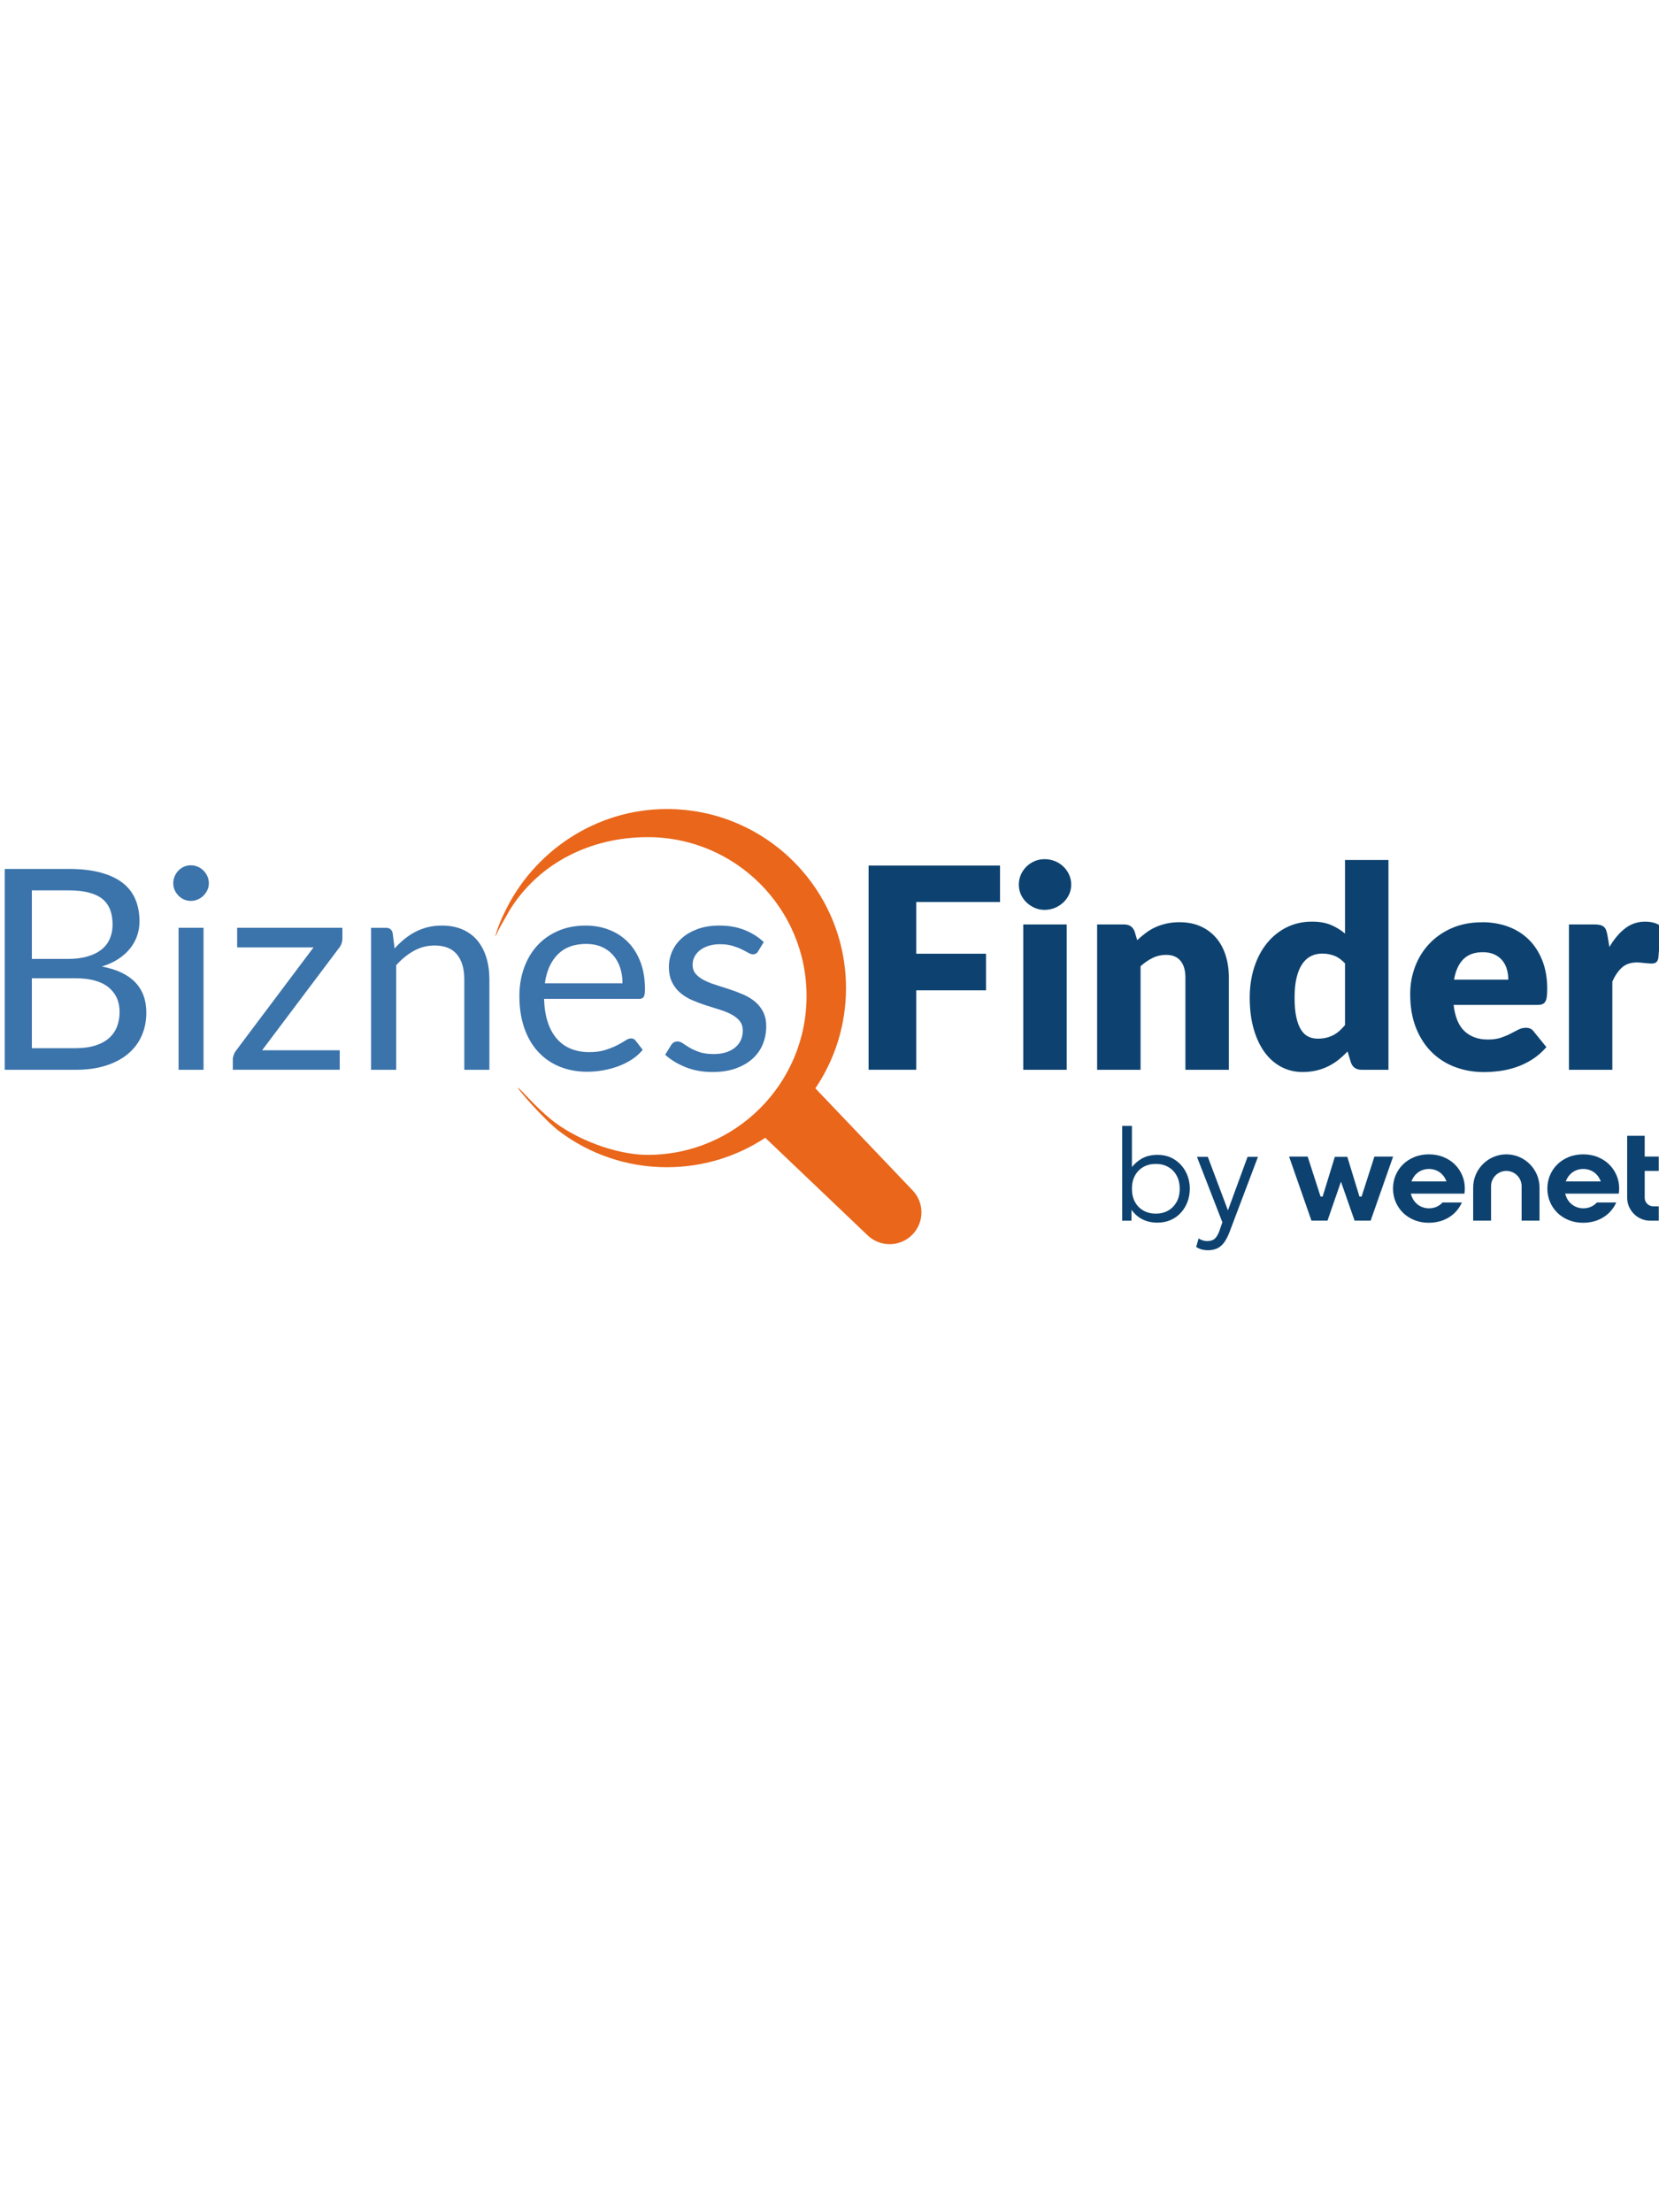
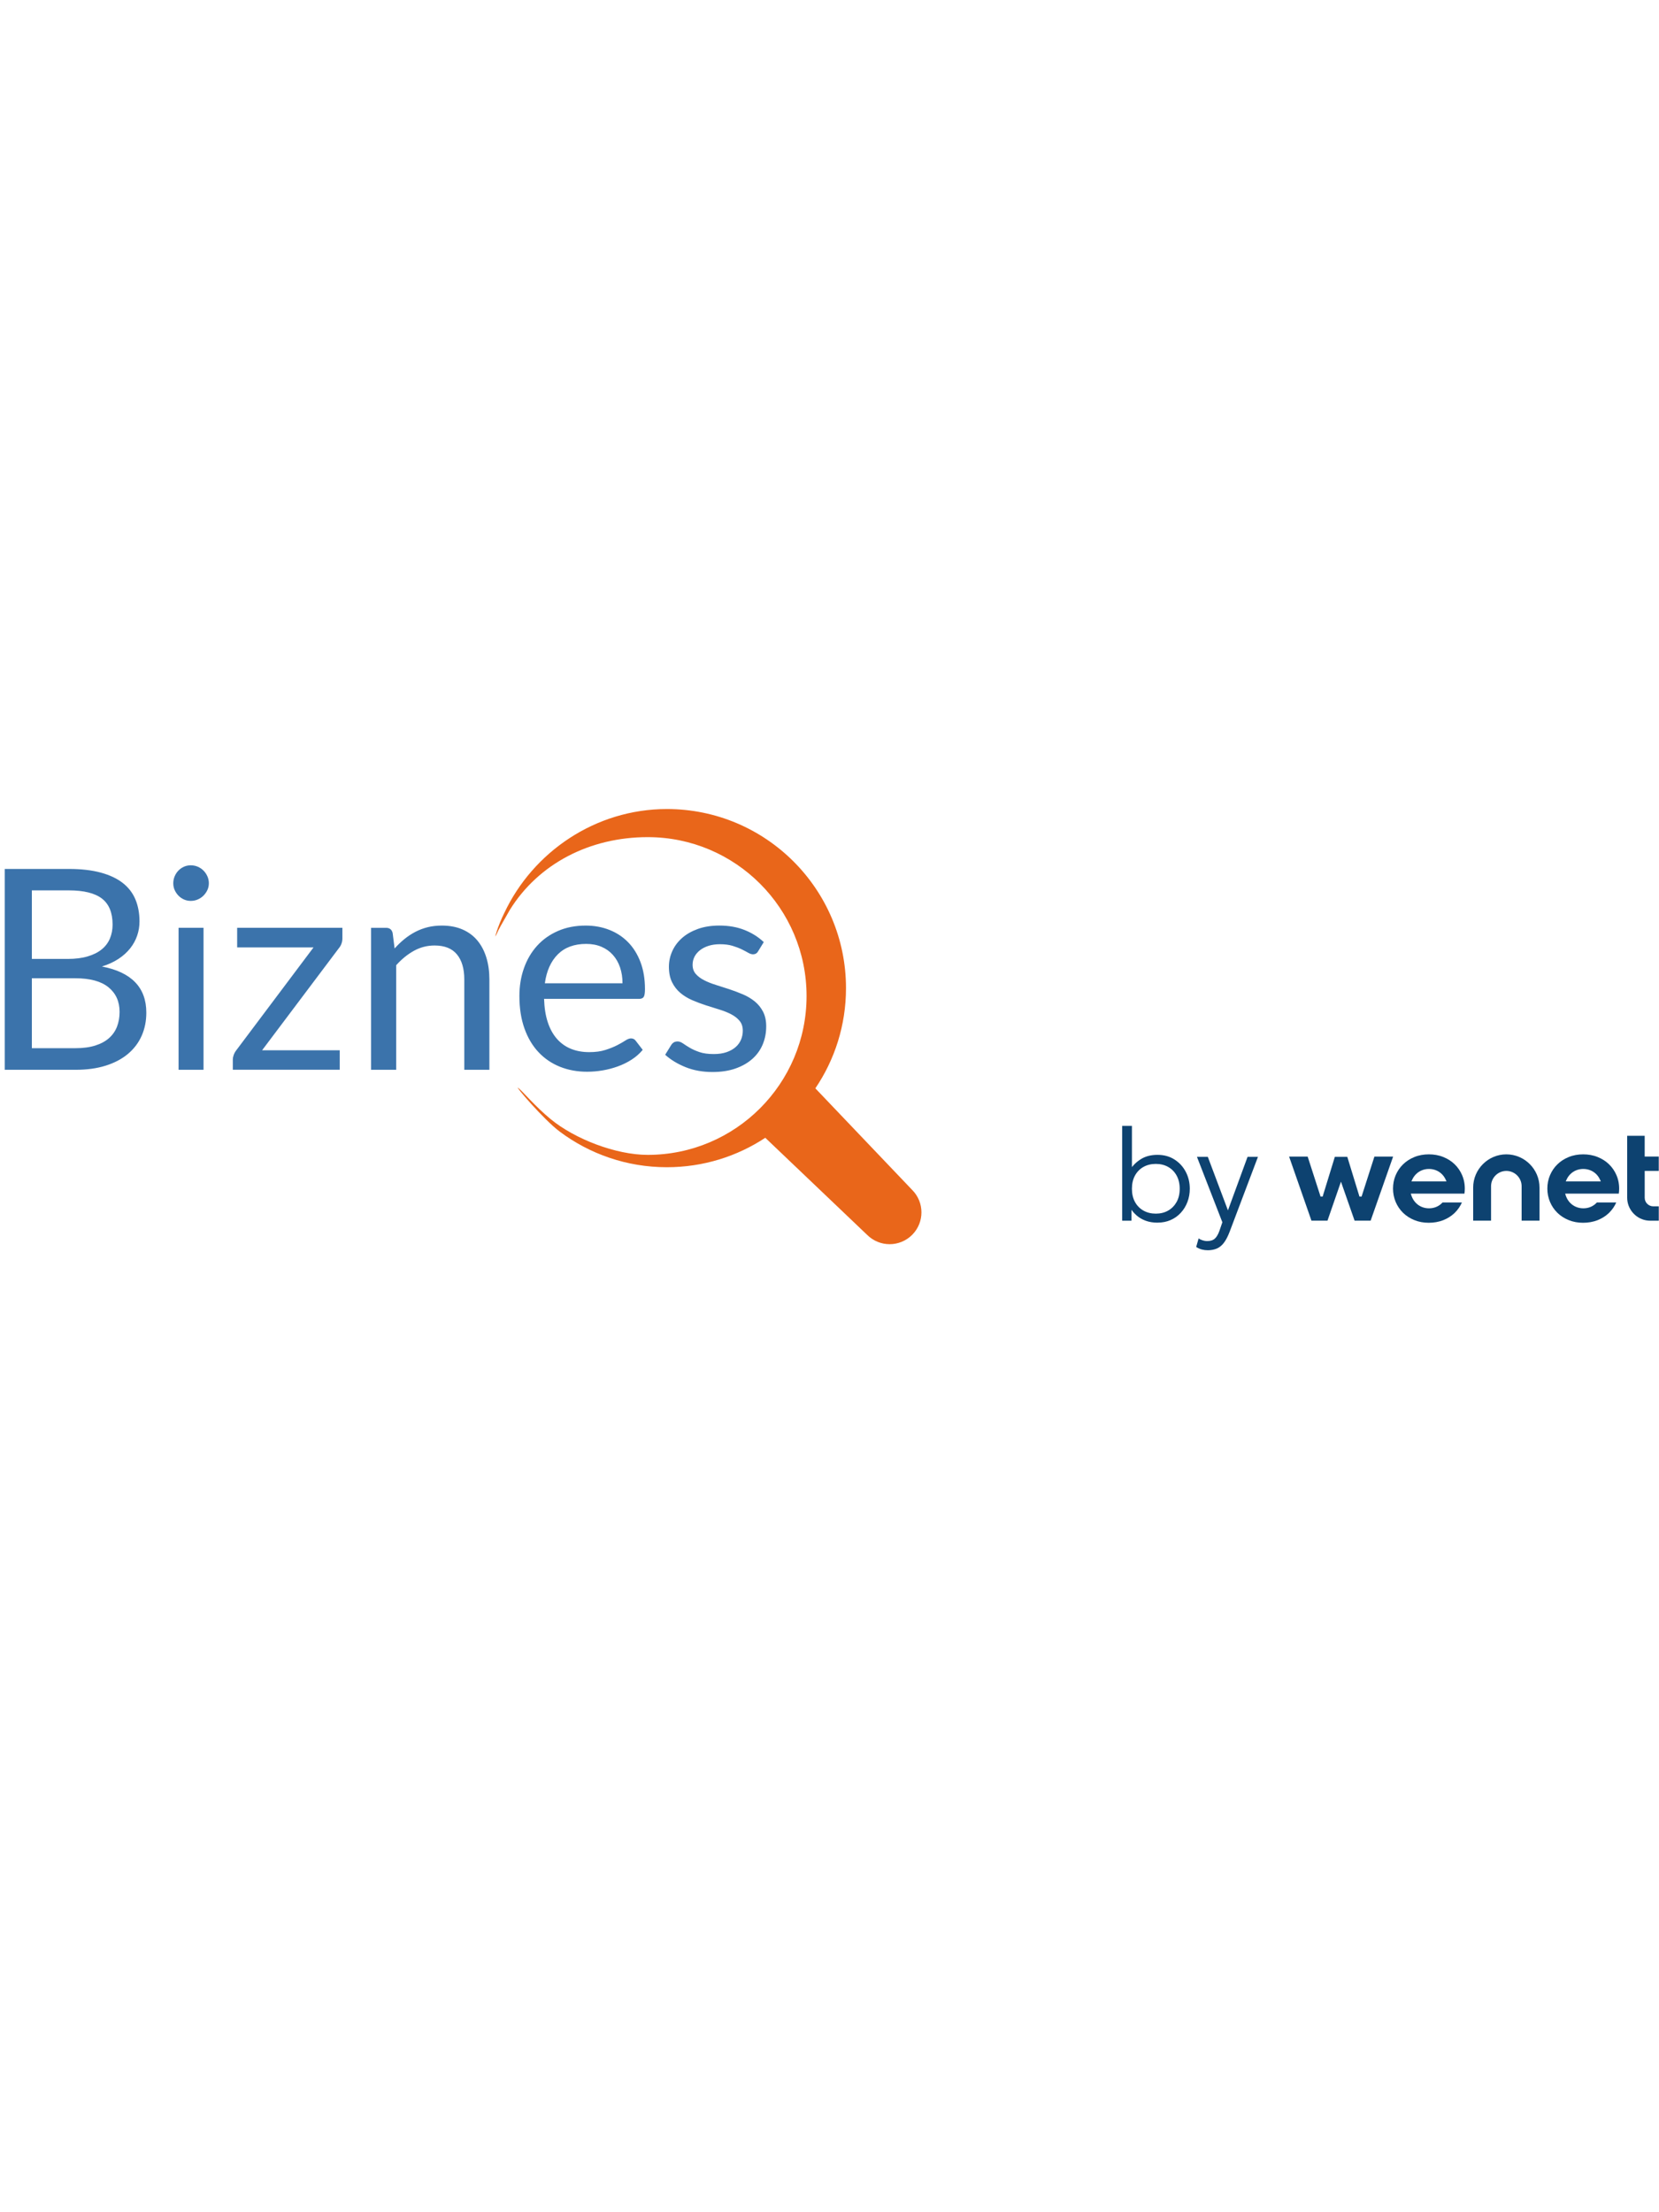
<svg xmlns="http://www.w3.org/2000/svg" id="Warstwa_1" data-name="Warstwa 1" width="267" viewBox="45 40 950.75 356">
  <defs>
    <style>
      .cls-1 {
        fill: #e9661a;
      }

      .cls-2 {
        fill: #0d4270;
      }

      .cls-3 {
        fill: #3b73ab;
      }
    </style>
  </defs>
  <g>
    <path class="cls-3" d="M84.46,82.1c7.07,0,13.16.7,18.27,2.09,5.11,1.39,9.32,3.37,12.61,5.94,3.29,2.57,5.71,5.72,7.27,9.44,1.55,3.72,2.33,7.91,2.33,12.57,0,2.84-.44,5.56-1.33,8.15-.88,2.6-2.21,5.02-3.98,7.27-1.77,2.25-4,4.27-6.71,6.06-2.7,1.79-5.88,3.25-9.52,4.38,8.46,1.61,14.82,4.62,19.07,9.03,4.26,4.42,6.38,10.21,6.38,17.39,0,4.87-.9,9.32-2.69,13.33-1.79,4.02-4.42,7.47-7.87,10.36-3.45,2.89-7.7,5.13-12.73,6.71-5.03,1.58-10.76,2.37-17.19,2.37h-40.64v-115.08h36.7ZM63.26,94.39v39.27h20.56c4.39,0,8.2-.48,11.44-1.45,3.24-.96,5.92-2.3,8.03-4.02,2.11-1.71,3.68-3.79,4.7-6.22,1.02-2.44,1.53-5.1,1.53-7.99,0-6.8-2.04-11.77-6.1-14.9-4.07-3.13-10.39-4.7-18.95-4.7h-21.2ZM88.15,184.81c4.44,0,8.27-.51,11.48-1.53,3.21-1.02,5.85-2.45,7.91-4.3,2.06-1.85,3.57-4.04,4.54-6.58.96-2.54,1.45-5.34,1.45-8.39,0-5.94-2.12-10.64-6.34-14.09-4.23-3.45-10.57-5.18-19.03-5.18h-24.9v40.07h24.9ZM164.69,90.29c0,1.39-.28,2.69-.84,3.89-.56,1.2-1.31,2.28-2.25,3.21-.94.94-2.04,1.67-3.29,2.21-1.26.54-2.58.8-3.98.8s-2.69-.27-3.89-.8c-1.2-.53-2.26-1.27-3.17-2.21-.91-.94-1.63-2.01-2.17-3.21-.54-1.2-.8-2.5-.8-3.89s.27-2.72.8-3.98c.53-1.26,1.26-2.36,2.17-3.29.91-.94,1.97-1.67,3.17-2.21,1.2-.53,2.5-.8,3.89-.8s2.72.27,3.98.8c1.26.54,2.36,1.27,3.29,2.21.94.94,1.69,2.04,2.25,3.29.56,1.26.84,2.58.84,3.98ZM161.64,115.83v81.35h-14.3v-81.35h14.3ZM241.22,121.93c0,1.02-.17,2.01-.52,2.97-.35.96-.82,1.79-1.41,2.49l-44.09,58.62h44.49v11.16h-61.27v-5.94c0-.7.16-1.51.48-2.45.32-.94.8-1.83,1.45-2.69l44.33-59.03h-43.77v-11.24h60.31v6.1ZM271.17,127.64c1.77-1.98,3.64-3.77,5.62-5.38,1.98-1.61,4.08-2.98,6.3-4.14,2.22-1.15,4.58-2.03,7.07-2.65,2.49-.61,5.18-.92,8.07-.92,4.44,0,8.36.74,11.77,2.21,3.4,1.47,6.24,3.56,8.51,6.26,2.27,2.7,4,5.96,5.18,9.76,1.18,3.8,1.77,8,1.77,12.61v51.8h-14.38v-51.8c0-6.16-1.41-10.93-4.22-14.33-2.81-3.4-7.08-5.1-12.81-5.1-4.23,0-8.18,1.02-11.85,3.05-3.67,2.04-7.05,4.79-10.16,8.27v59.91h-14.38v-81.35h8.59c2.03,0,3.29.99,3.77,2.97l1.12,8.83ZM413.32,185.78c-1.77,2.14-3.88,4-6.34,5.58-2.46,1.58-5.1,2.88-7.91,3.89-2.81,1.02-5.72,1.78-8.71,2.29-3,.51-5.97.76-8.91.76-5.62,0-10.8-.95-15.54-2.85-4.74-1.9-8.83-4.68-12.29-8.35-3.45-3.67-6.14-8.2-8.07-13.61-1.93-5.41-2.89-11.62-2.89-18.63,0-5.67.87-10.97,2.61-15.9,1.74-4.92,4.24-9.19,7.51-12.81,3.26-3.61,7.25-6.45,11.97-8.51,4.71-2.06,10.01-3.09,15.9-3.09,4.87,0,9.38.82,13.53,2.45,4.15,1.63,7.74,3.99,10.76,7.07,3.02,3.08,5.39,6.88,7.11,11.4,1.71,4.53,2.57,9.68,2.57,15.46,0,2.25-.24,3.75-.72,4.5-.48.75-1.39,1.12-2.73,1.12h-54.37c.16,5.14.87,9.61,2.13,13.41,1.26,3.8,3.01,6.97,5.26,9.52,2.25,2.54,4.92,4.44,8.03,5.7,3.1,1.26,6.59,1.89,10.44,1.89,3.59,0,6.68-.41,9.28-1.25,2.6-.83,4.83-1.73,6.71-2.69,1.87-.96,3.44-1.86,4.7-2.69,1.26-.83,2.34-1.24,3.25-1.24,1.18,0,2.09.46,2.73,1.37l4.02,5.22ZM401.75,147.63c0-3.32-.47-6.36-1.41-9.12-.94-2.76-2.3-5.14-4.1-7.15-1.79-2.01-3.98-3.56-6.55-4.66-2.57-1.1-5.49-1.65-8.75-1.65-6.85,0-12.27,2-16.26,5.98-3.99,3.99-6.46,9.52-7.43,16.58h44.49ZM479.49,129.24c-.64,1.18-1.63,1.77-2.97,1.77-.8,0-1.71-.29-2.73-.88-1.02-.59-2.26-1.24-3.73-1.97-1.47-.72-3.23-1.39-5.26-2.01-2.04-.62-4.44-.92-7.23-.92-2.41,0-4.58.31-6.5.92-1.93.62-3.57,1.46-4.94,2.53-1.36,1.07-2.41,2.32-3.13,3.73-.72,1.42-1.08,2.96-1.08,4.62,0,2.09.6,3.83,1.81,5.22,1.2,1.39,2.8,2.6,4.78,3.61,1.98,1.02,4.23,1.91,6.75,2.69,2.52.78,5.1,1.61,7.75,2.49,2.65.88,5.23,1.86,7.75,2.93,2.52,1.07,4.76,2.41,6.75,4.02,1.98,1.61,3.57,3.57,4.78,5.9,1.2,2.33,1.81,5.13,1.81,8.39,0,3.75-.67,7.21-2.01,10.4-1.34,3.19-3.32,5.94-5.94,8.27-2.62,2.33-5.84,4.16-9.64,5.5-3.8,1.34-8.19,2.01-13.17,2.01-5.68,0-10.82-.92-15.42-2.77-4.6-1.85-8.51-4.22-11.72-7.11l3.37-5.46c.43-.7.94-1.23,1.53-1.61.59-.37,1.34-.56,2.25-.56.96,0,1.98.38,3.05,1.12,1.07.75,2.37,1.58,3.89,2.49,1.53.91,3.39,1.74,5.58,2.49,2.19.75,4.93,1.12,8.19,1.12,2.78,0,5.22-.36,7.31-1.08,2.09-.72,3.83-1.7,5.22-2.93,1.39-1.23,2.42-2.65,3.09-4.26.67-1.61,1-3.32,1-5.14,0-2.25-.6-4.11-1.81-5.58-1.2-1.47-2.8-2.73-4.78-3.77-1.98-1.04-4.24-1.95-6.79-2.73-2.54-.78-5.14-1.59-7.79-2.45-2.65-.86-5.25-1.83-7.79-2.93-2.54-1.1-4.81-2.48-6.79-4.14-1.98-1.66-3.57-3.71-4.78-6.14-1.2-2.44-1.81-5.39-1.81-8.87,0-3.1.64-6.09,1.93-8.95,1.28-2.86,3.16-5.38,5.62-7.55,2.46-2.17,5.49-3.89,9.07-5.18,3.59-1.28,7.68-1.93,12.29-1.93,5.35,0,10.16.84,14.41,2.53,4.26,1.69,7.94,4,11.04,6.95l-3.21,5.22Z" />
-     <path class="cls-2" d="M618.1,80.17v20.88h-48.02v29.63h39.99v20.96h-39.99v45.53h-27.3v-117.01h75.33ZM658.9,91.1c0,1.98-.4,3.84-1.2,5.58-.8,1.74-1.9,3.27-3.29,4.58-1.39,1.31-3.01,2.36-4.86,3.13-1.85.78-3.81,1.16-5.9,1.16s-3.94-.39-5.7-1.16c-1.77-.78-3.33-1.82-4.7-3.13-1.36-1.31-2.44-2.84-3.21-4.58-.78-1.74-1.16-3.6-1.16-5.58s.39-3.94,1.16-5.7c.78-1.77,1.85-3.32,3.21-4.66,1.37-1.34,2.93-2.38,4.7-3.13,1.77-.75,3.67-1.12,5.7-1.12s4.05.38,5.9,1.12c1.85.75,3.47,1.79,4.86,3.13,1.39,1.34,2.49,2.89,3.29,4.66.8,1.77,1.2,3.67,1.2,5.7ZM656.33,113.9v83.28h-24.9v-83.28h24.9ZM673.75,197.18v-83.28h15.42c3.1,0,5.14,1.39,6.1,4.18l1.45,4.82c1.61-1.5,3.26-2.89,4.98-4.18,1.71-1.28,3.55-2.37,5.5-3.25,1.95-.88,4.07-1.58,6.34-2.09,2.28-.51,4.75-.76,7.43-.76,4.55,0,8.58.79,12.09,2.37,3.51,1.58,6.46,3.77,8.87,6.58,2.41,2.81,4.23,6.16,5.46,10.04,1.23,3.88,1.85,8.1,1.85,12.65v52.92h-24.9v-52.92c0-4.07-.94-7.24-2.81-9.52-1.87-2.27-4.63-3.41-8.27-3.41-2.73,0-5.3.59-7.71,1.77-2.41,1.18-4.71,2.76-6.91,4.74v59.35h-24.9ZM825.29,197.18c-3.1,0-5.14-1.39-6.1-4.18l-1.93-6.34c-1.66,1.77-3.4,3.37-5.22,4.82-1.82,1.45-3.79,2.69-5.9,3.73-2.12,1.04-4.39,1.85-6.83,2.41-2.44.56-5.07.84-7.91.84-4.34,0-8.35-.96-12.05-2.89-3.69-1.93-6.88-4.71-9.56-8.35-2.68-3.64-4.78-8.1-6.3-13.37-1.53-5.27-2.29-11.28-2.29-18.03,0-6.21.86-11.98,2.57-17.31,1.71-5.33,4.14-9.93,7.27-13.81,3.13-3.88,6.89-6.92,11.28-9.12,4.39-2.19,9.24-3.29,14.54-3.29,4.28,0,7.91.63,10.88,1.89,2.97,1.26,5.66,2.91,8.07,4.94v-42.16h24.9v120.22h-15.42ZM800.08,179.35c1.82,0,3.47-.17,4.94-.52,1.47-.35,2.82-.84,4.05-1.49,1.23-.64,2.4-1.45,3.49-2.41,1.1-.96,2.18-2.09,3.25-3.37v-35.34c-1.93-2.09-3.98-3.55-6.14-4.38-2.17-.83-4.46-1.24-6.87-1.24s-4.42.46-6.34,1.37c-1.93.91-3.6,2.37-5.02,4.38-1.42,2.01-2.53,4.62-3.33,7.83-.8,3.21-1.2,7.1-1.2,11.64s.32,8.08.96,11.08c.64,3,1.54,5.42,2.69,7.27,1.15,1.85,2.53,3.17,4.14,3.97,1.61.8,3.4,1.2,5.38,1.2ZM894.27,112.62c5.51,0,10.56.86,15.14,2.57,4.58,1.71,8.51,4.2,11.8,7.47,3.29,3.27,5.86,7.27,7.71,12.01,1.85,4.74,2.77,10.11,2.77,16.1,0,1.87-.08,3.4-.24,4.58-.16,1.18-.45,2.12-.88,2.81-.43.7-1,1.18-1.73,1.45-.72.27-1.65.4-2.77.4h-48.02c.8,6.96,2.92,12.01,6.34,15.14,3.43,3.13,7.84,4.7,13.25,4.7,2.89,0,5.38-.35,7.47-1.04,2.09-.7,3.95-1.47,5.58-2.33,1.63-.86,3.13-1.63,4.5-2.33,1.36-.7,2.8-1.04,4.3-1.04,1.98,0,3.48.72,4.5,2.17l7.23,8.91c-2.57,2.94-5.34,5.34-8.31,7.19-2.97,1.85-6.02,3.29-9.15,4.34-3.13,1.04-6.26,1.77-9.4,2.17-3.13.4-6.12.6-8.95.6-5.84,0-11.31-.95-16.42-2.85-5.11-1.9-9.58-4.72-13.41-8.47-3.83-3.75-6.85-8.4-9.08-13.97-2.22-5.57-3.33-12.05-3.33-19.43,0-5.57.95-10.84,2.85-15.82,1.9-4.98,4.63-9.34,8.19-13.09,3.56-3.75,7.87-6.72,12.93-8.91,5.06-2.19,10.77-3.29,17.15-3.29ZM894.76,129.8c-4.77,0-8.49,1.35-11.16,4.06-2.68,2.7-4.44,6.6-5.3,11.68h31.08c0-1.98-.25-3.91-.76-5.78-.51-1.87-1.34-3.55-2.49-5.02-1.15-1.47-2.66-2.66-4.54-3.57-1.87-.91-4.15-1.37-6.83-1.37ZM944.14,197.18v-83.28h14.78c1.23,0,2.26.11,3.09.32.83.21,1.53.55,2.09,1,.56.46.99,1.06,1.28,1.81.29.75.55,1.66.76,2.73l1.2,7.07c2.62-4.5,5.61-8.04,8.95-10.64,3.34-2.6,7.19-3.89,11.52-3.89,3.75,0,6.8.88,9.16,2.65l-1.61,18.31c-.27,1.18-.71,1.98-1.33,2.41-.62.43-1.46.64-2.53.64-.43,0-.99-.03-1.69-.08-.7-.05-1.42-.12-2.17-.2-.75-.08-1.51-.16-2.29-.24-.78-.08-1.49-.12-2.13-.12-3.64,0-6.55.98-8.71,2.93-2.17,1.96-4,4.65-5.5,8.07v50.51h-24.9Z" />
    <path class="cls-1" d="M567.73,291.78c-3.56,3.56-8.23,5.34-12.89,5.34s-9.33-1.78-12.9-5.34l-58.36-55.63c-16.19,10.66-35.57,16.87-56.39,16.87-23.04,0-44.3-7.6-61.42-20.41-9.29-6.95-26.1-26.73-23.83-25.08,2.27,1.65,9.78,10.68,18.69,17.98,13.88,11.37,37.29,20.43,55.57,20.43,50.27,0,91.03-40.76,91.03-91.03s-40.76-91.04-91.03-91.04c-33.16,0-62.57,15.17-79.03,41.7-4.96,8.77-6.06,10.36-7.71,14.18-1.65,3.82.76-4.91,4.54-12.41,16.39-34.88,52.12-59.57,93.2-59.57,56.68,0,102.63,45.95,102.63,102.63,0,21.27-6.47,41.03-17.56,57.42l55.46,58.19c7.12,7.11,7.12,18.66,0,25.78Z" />
  </g>
  <g>
    <g>
      <polygon class="cls-2" points="832.66 246.92 825.3 269.86 824.09 269.86 817.12 247.07 809.98 247.07 802.98 269.86 801.8 269.86 794.4 246.92 783.76 246.92 796.58 283.65 805.76 283.65 813.49 261.3 821.3 283.65 830.49 283.65 843.38 246.92 832.66 246.92" />
      <path class="cls-2" d="M882.96,257.65c-1-2.36-2.41-4.44-4.23-6.24-1.87-1.84-4.08-3.22-6.51-4.21-2.66-1.09-5.49-1.56-8.36-1.56s-5.69.47-8.35,1.56c-2.42.99-4.61,2.37-6.48,4.21-1.83,1.8-3.22,3.88-4.22,6.24-1.02,2.42-1.49,4.99-1.49,7.61s.49,5.2,1.51,7.63c.99,2.34,2.39,4.43,4.2,6.21,1.87,1.83,4.05,3.21,6.47,4.2,2.64,1.08,5.43,1.55,8.28,1.55s5.73-.45,8.42-1.53c2.28-.92,4.38-2.18,6.17-3.86l.46-.45c1.69-1.67,3-3.62,3.97-5.78h-11.11c-.06.07-.13.14-.2.21-.96,1.01-2.09,1.78-3.38,2.32-1.33.56-2.74.81-4.18.81s-2.83-.26-4.15-.81c-1.29-.54-2.43-1.32-3.41-2.33-1-1.03-1.76-2.25-2.29-3.58-.1-.25-.19-.5-.27-.76l-.29-.94h30.74c.13-.96.2-1.93.2-2.9,0-1.58-.17-3.15-.54-4.68-.24-1-.56-1.98-.96-2.93ZM853.87,261.13l.47-1.02c.51-1.11,1.18-2.11,2.03-2.98.97-1,2.1-1.78,3.38-2.31,1.33-.55,2.71-.81,4.15-.81s2.85.26,4.18.81c1.29.54,2.43,1.31,3.4,2.32.84.87,1.51,1.88,2.02,2.98l.47,1.02h-20.1Z" />
      <path class="cls-2" d="M908.27,245.64c-10.46,0-19.02,8.56-19.02,19.02v18.99h10.25v-19.75c0-4.82,3.94-8.76,8.76-8.76s8.76,3.94,8.76,8.76v19.75h10.25v-18.99c0-10.46-8.56-19.02-19.02-19.02Z" />
      <path class="cls-2" d="M971.41,257.65c-1-2.36-2.41-4.44-4.23-6.24-1.87-1.84-4.08-3.22-6.51-4.21-2.66-1.09-5.49-1.56-8.36-1.56s-5.69.47-8.35,1.56c-2.42.99-4.61,2.37-6.48,4.21-1.83,1.8-3.22,3.88-4.22,6.24-1.02,2.42-1.49,4.99-1.49,7.61s.49,5.2,1.51,7.63c.99,2.34,2.39,4.43,4.2,6.21,1.87,1.83,4.05,3.21,6.47,4.2,2.64,1.08,5.43,1.55,8.28,1.55s5.73-.45,8.42-1.53c2.28-.92,4.38-2.18,6.17-3.86l.46-.45c1.69-1.67,3.01-3.62,3.97-5.78h-11.11c-.06.07-.13.14-.2.21-.96,1.01-2.09,1.78-3.37,2.32-1.33.56-2.74.81-4.18.81s-2.82-.26-4.15-.81c-1.29-.54-2.43-1.32-3.41-2.33-1-1.03-1.76-2.25-2.29-3.58-.1-.25-.19-.5-.27-.76l-.29-.94h30.74c.13-.96.2-1.93.2-2.9,0-1.58-.17-3.15-.54-4.68-.24-1-.56-1.98-.96-2.93ZM942.31,261.13l.47-1.02c.51-1.11,1.18-2.11,2.03-2.98.97-1,2.1-1.78,3.38-2.31,1.33-.55,2.71-.81,4.15-.81s2.85.26,4.18.81c1.29.54,2.43,1.31,3.4,2.32.84.87,1.51,1.88,2.02,2.98l.47,1.02h-20.1Z" />
      <path class="cls-2" d="M995.61,255.13v-8.23h-8.06v-11.89h-10.04v35.45c0,6.34,4.57,11.82,10.79,12.98.79.15,1.6.22,2.41.22h4.91v-8.23h-3.17c-2.69,0-4.89-2.2-4.89-4.89v-15.4h8.06Z" />
    </g>
    <g>
      <path class="cls-2" d="M708.4,284.79c-2.54,0-4.82-.37-6.83-1.11-2.01-.74-3.77-1.77-5.26-3.09-1.5-1.32-2.75-2.82-3.75-4.51l.87-1.21v8.79h-5.32v-54.32h5.58v26.29l-1.02-1.25c1.61-2.46,3.7-4.49,6.28-6.07,2.58-1.58,5.71-2.38,9.41-2.38s6.9.88,9.68,2.64c2.78,1.76,4.94,4.11,6.49,7.05,1.55,2.94,2.32,6.19,2.32,9.73,0,2.69-.45,5.21-1.34,7.56-.89,2.35-2.16,4.42-3.79,6.2-1.63,1.79-3.58,3.18-5.83,4.17-2.25.99-4.75,1.49-7.49,1.49ZM707.38,279.62c2.66,0,5.02-.58,7.07-1.75,2.05-1.17,3.66-2.82,4.85-4.94,1.18-2.12,1.77-4.65,1.77-7.56s-.59-5.44-1.77-7.58c-1.18-2.14-2.8-3.78-4.85-4.94-2.05-1.16-4.41-1.73-7.07-1.73s-5.03.58-7.09,1.73c-2.06,1.16-3.68,2.8-4.85,4.94s-1.75,4.66-1.75,7.58.59,5.44,1.75,7.56c1.17,2.13,2.78,3.77,4.85,4.94s4.43,1.75,7.09,1.75Z" />
      <path class="cls-2" d="M737.07,300.59c-1.08,0-2.16-.13-3.22-.4-1.07-.26-2.18-.75-3.34-1.45l1.4-4.94c.75.53,1.58.92,2.47,1.17.89.25,1.66.38,2.32.38,2.01,0,3.53-.49,4.56-1.47,1.03-.98,1.9-2.48,2.6-4.49l1.66-4.83-14.56-37.49h6.22l11.54,30.67,11.24-30.67h5.96l-16.26,43c-1.08,2.82-2.24,4.98-3.47,6.51-1.23,1.52-2.6,2.57-4.11,3.15-1.51.58-3.18.87-5.02.87Z" />
    </g>
  </g>
</svg>